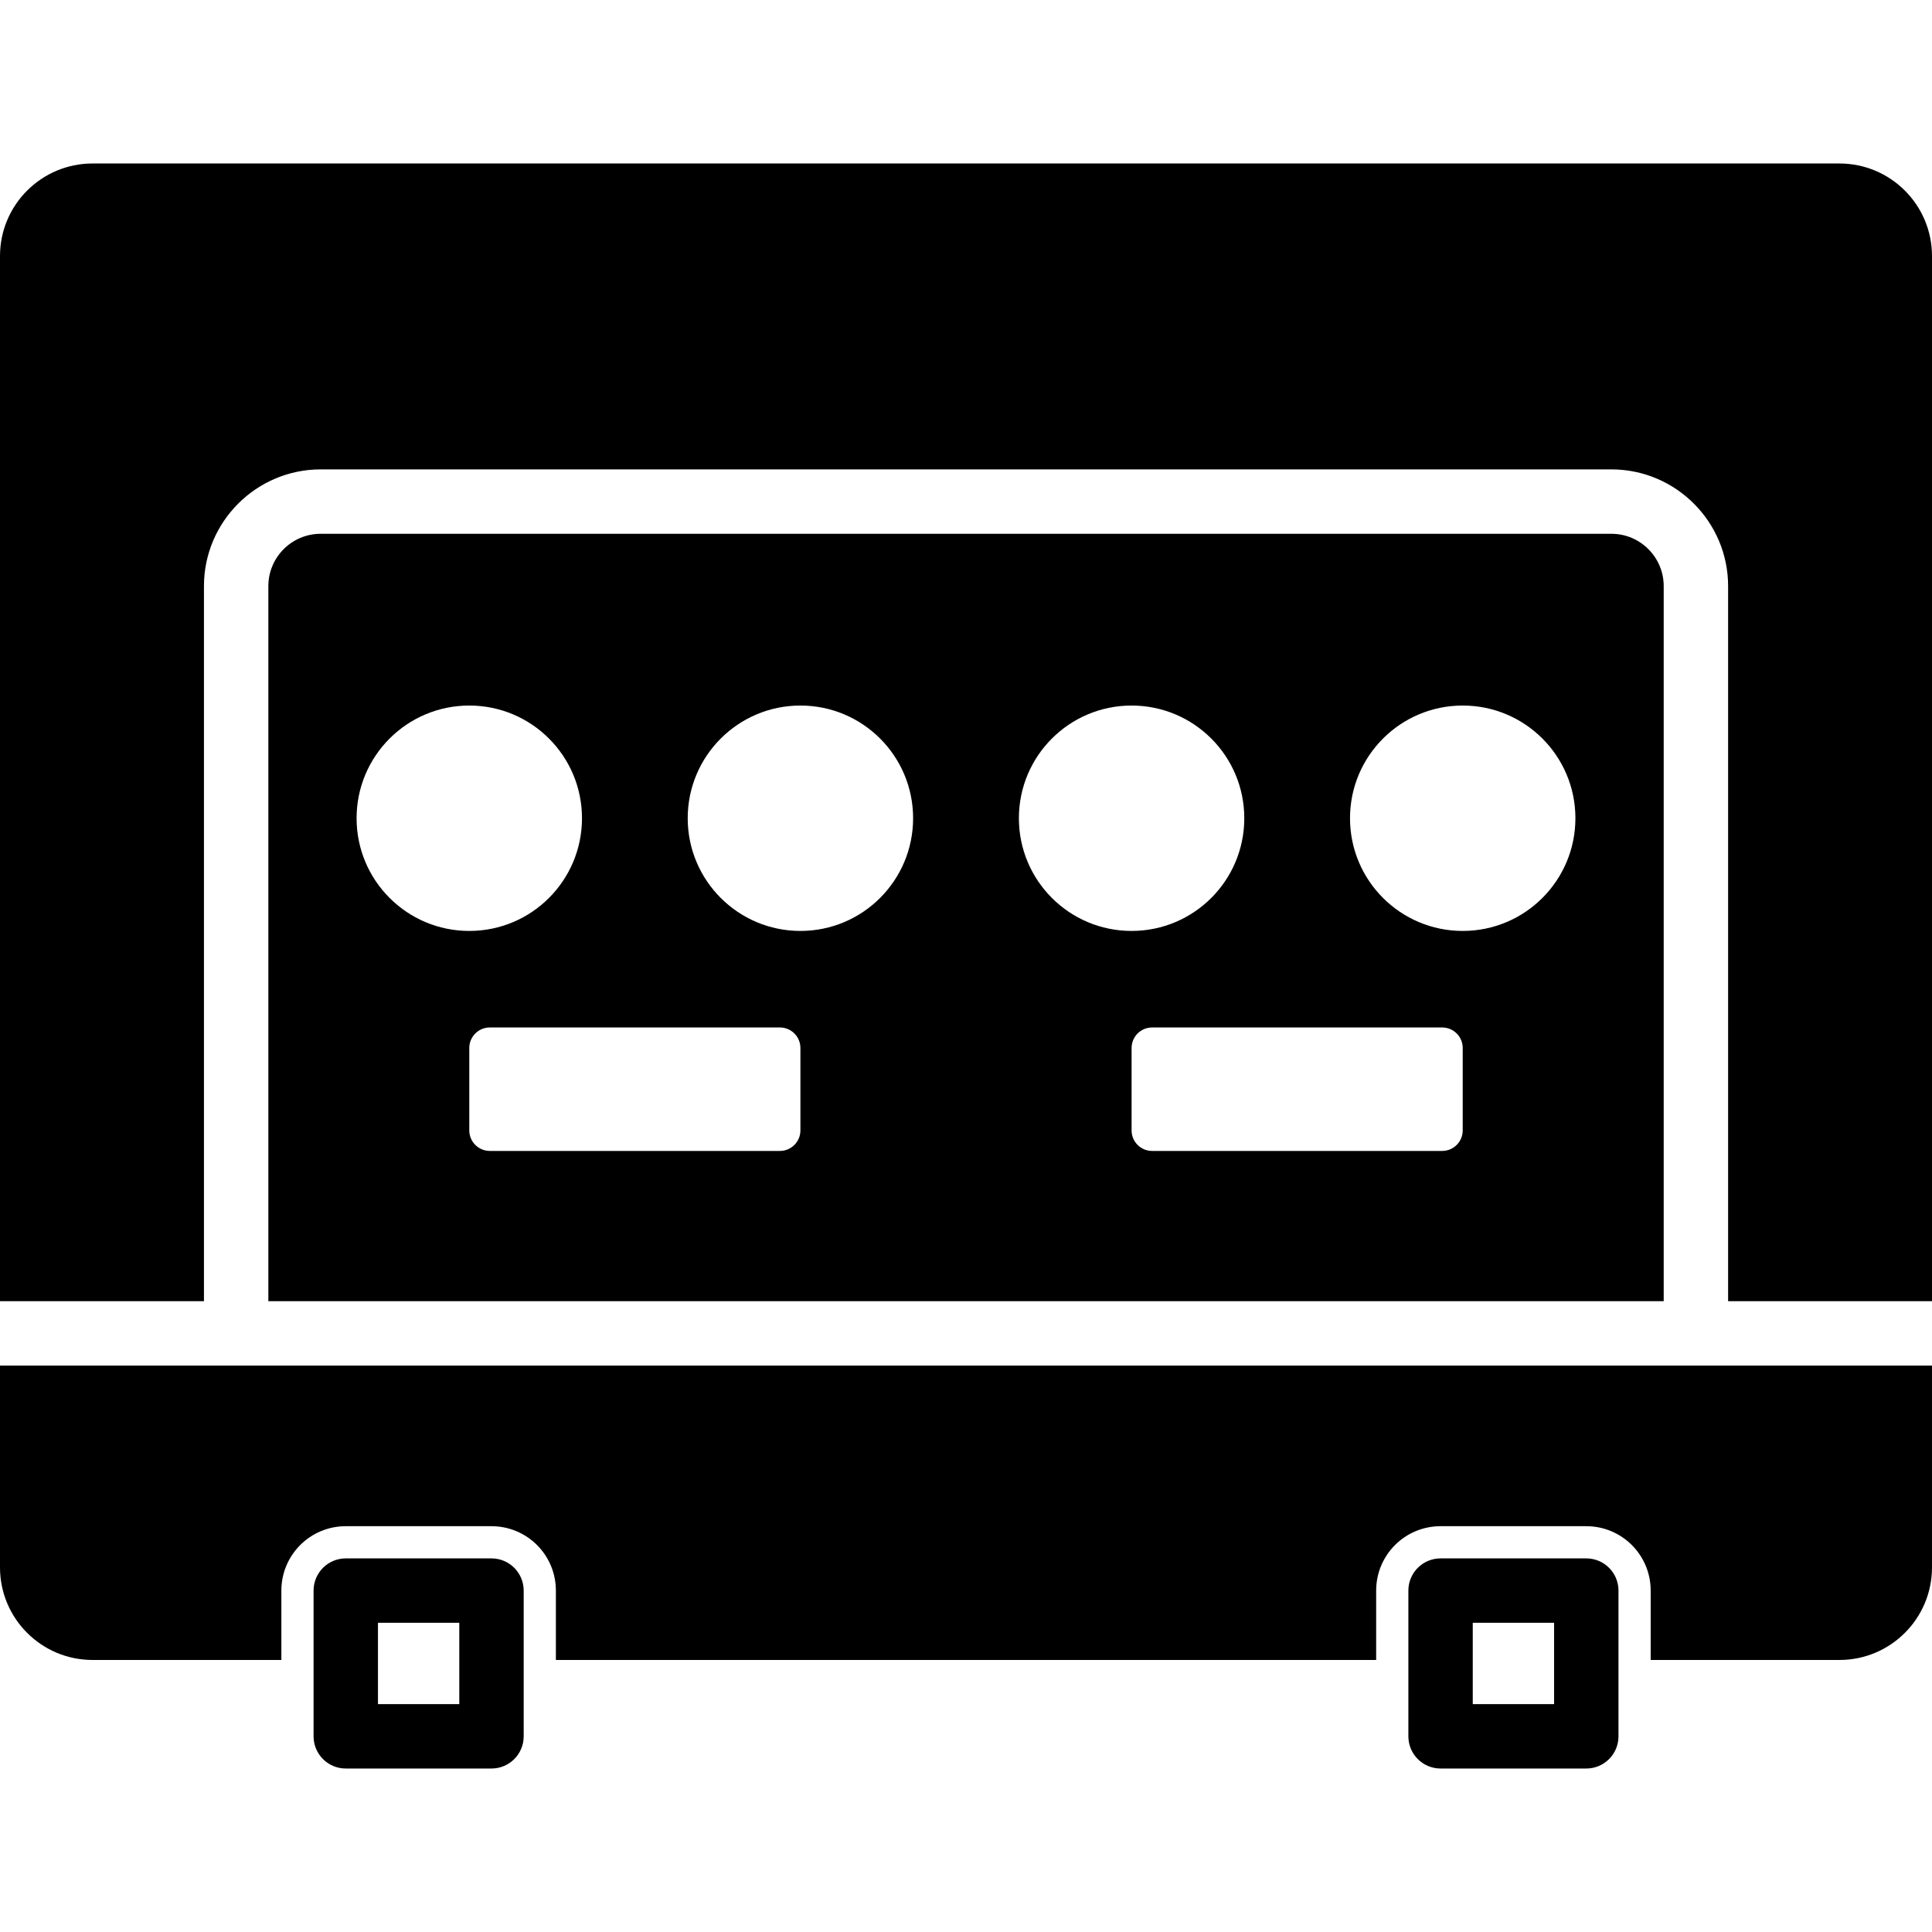
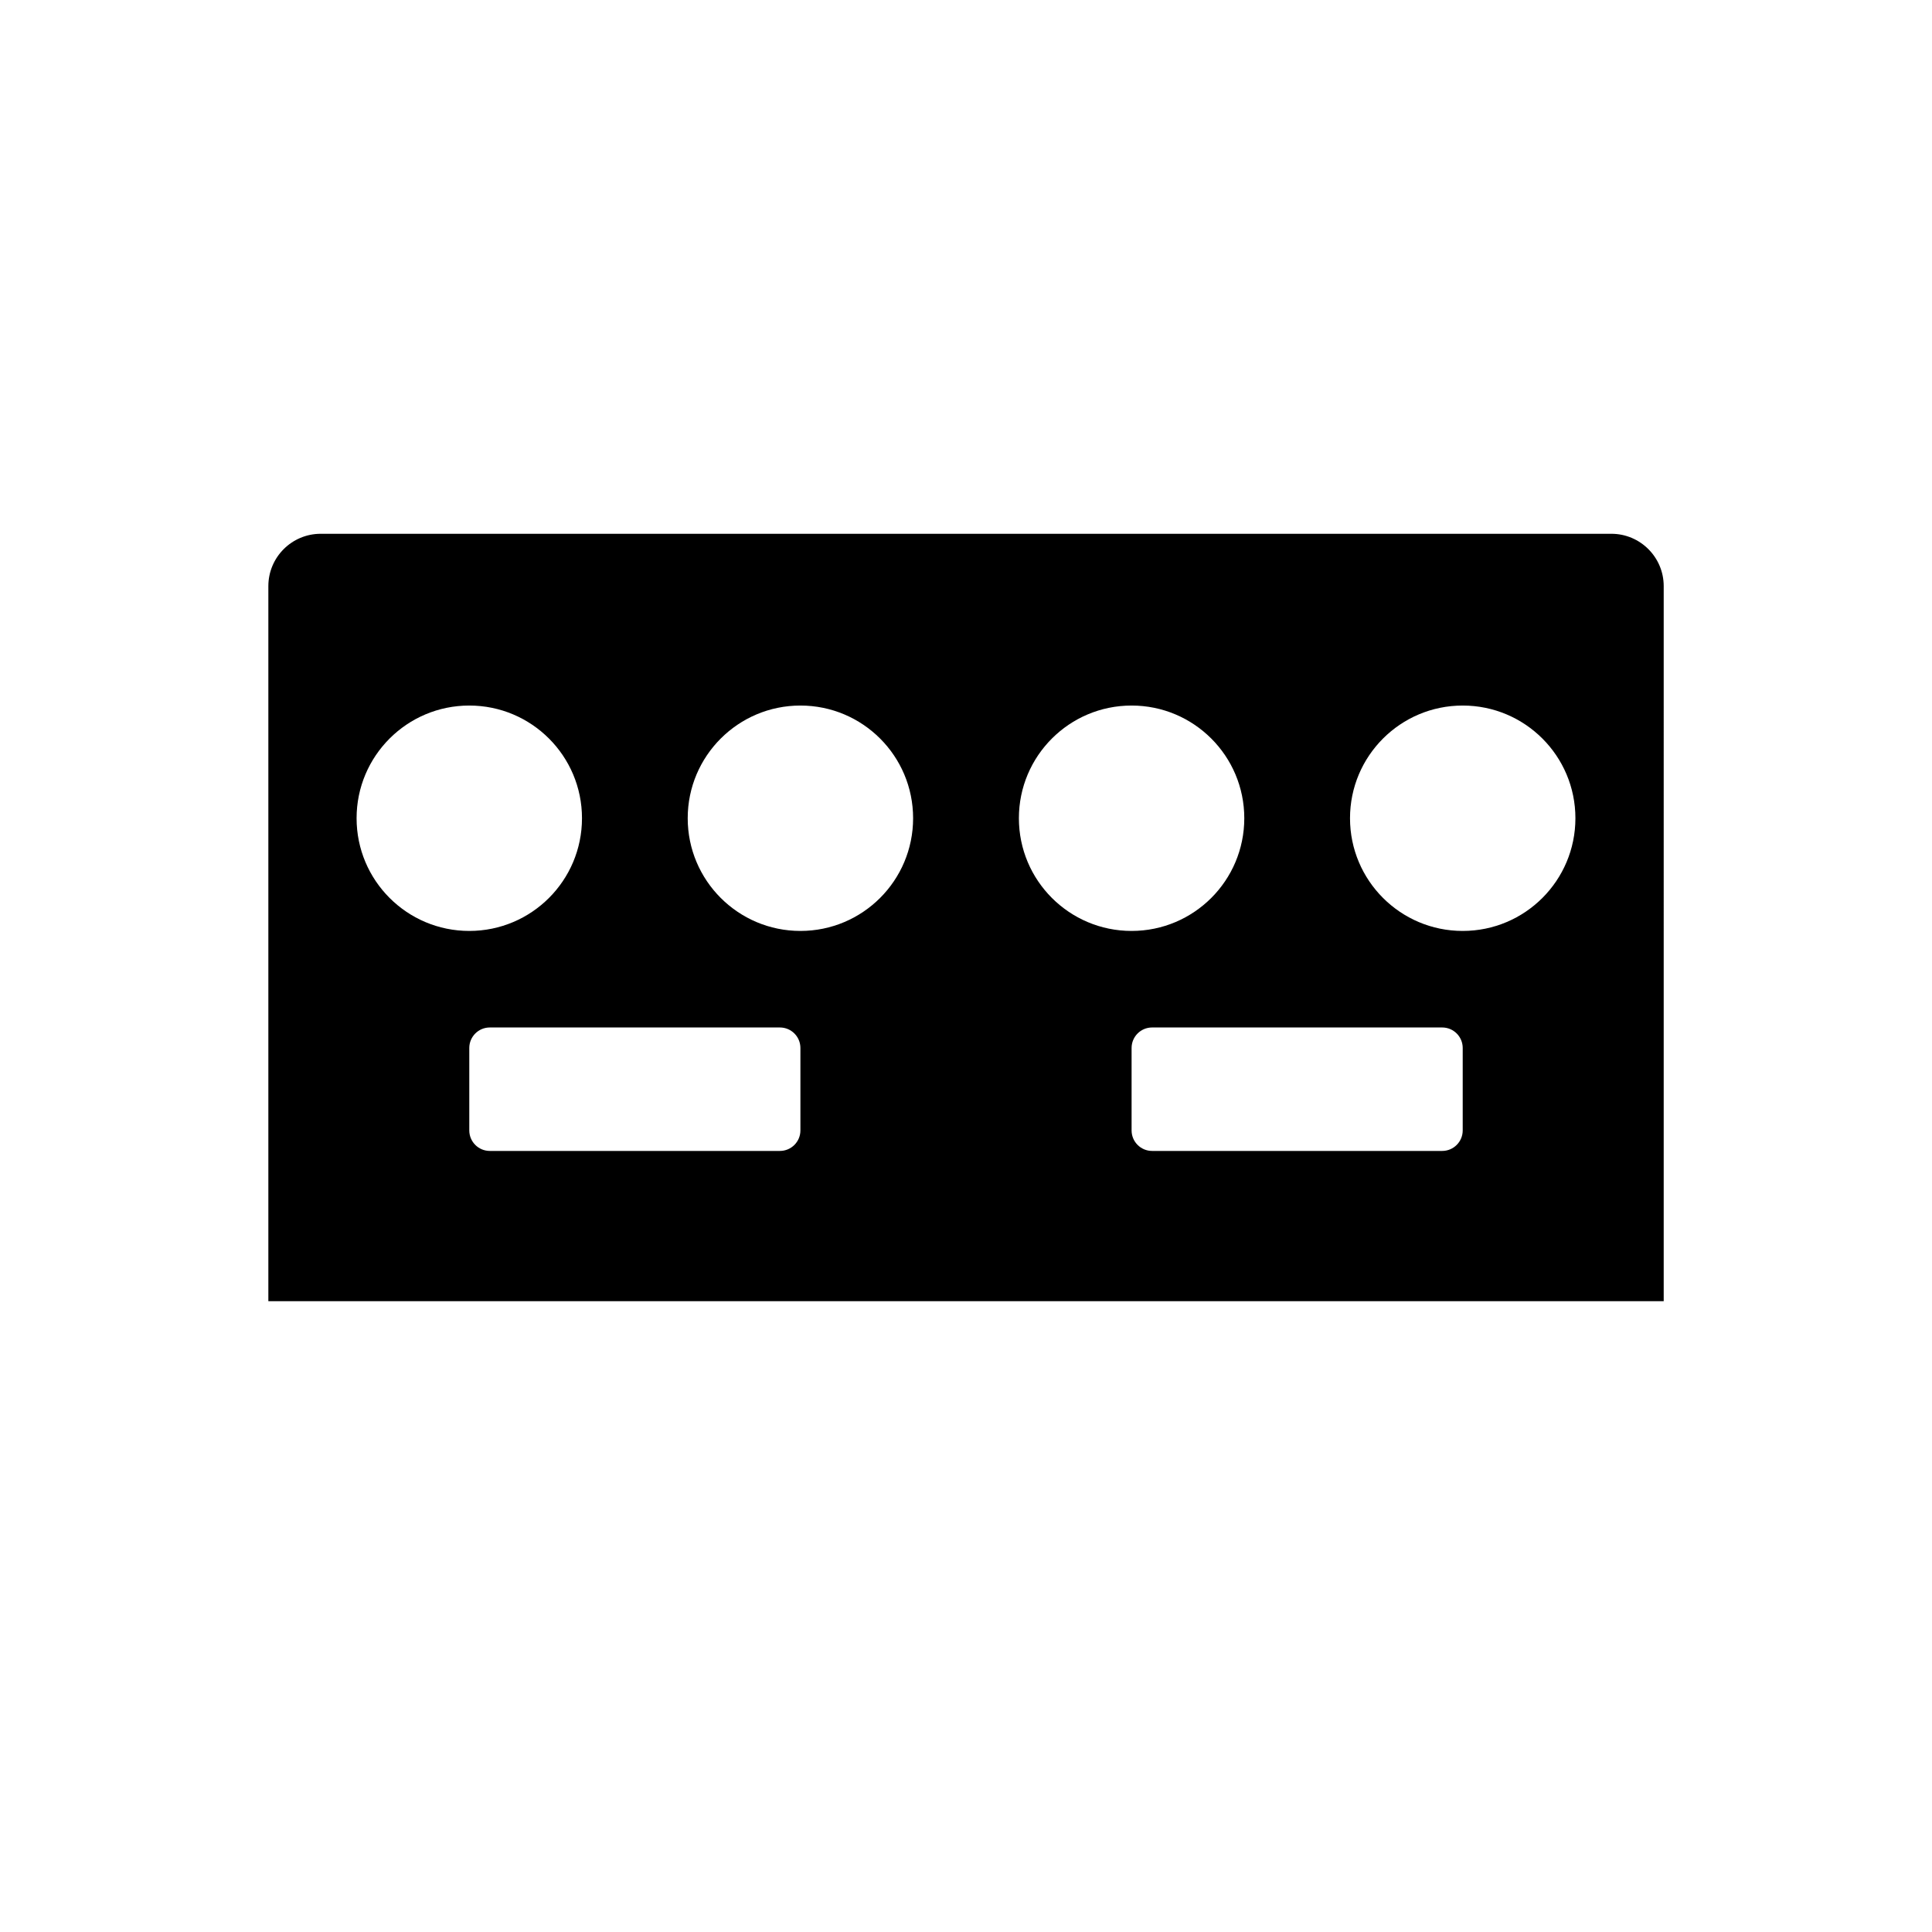
<svg xmlns="http://www.w3.org/2000/svg" fill="#000000" height="800px" width="800px" version="1.1" id="Capa_1" viewBox="0 0 477.778 477.778" xml:space="preserve">
  <g>
    <path d="M398.491,132.004H79.303c-7.138,0-12.94,5.802-12.94,12.94v176.834h345.067V144.944   C411.431,137.806,405.629,132.004,398.491,132.004z M88.183,202.349c0-15.397,12.473-27.87,27.87-27.87s27.87,12.473,27.87,27.87   s-12.473,27.87-27.87,27.87S88.183,217.746,88.183,202.349z M197.939,279.551c0,2.8-2.271,5.071-5.069,5.071h-71.745   c-2.8,0-5.071-2.271-5.071-5.071v-20.388c0-2.8,2.271-5.071,5.071-5.071h71.745c2.798,0,5.069,2.271,5.069,5.071V279.551z    M197.939,230.219c-15.381,0-27.87-12.473-27.87-27.87s12.489-27.87,27.87-27.87c15.397,0,27.87,12.473,27.87,27.87   S213.336,230.219,197.939,230.219z M251.969,202.349c0-15.397,12.473-27.87,27.87-27.87c15.397,0,27.87,12.473,27.87,27.87   s-12.473,27.87-27.87,27.87C264.442,230.219,251.969,217.746,251.969,202.349z M361.724,279.551c0,2.8-2.271,5.071-5.071,5.071   h-71.745c-2.798,0-5.069-2.271-5.069-5.071v-20.388c0-2.8,2.271-5.071,5.069-5.071h71.745c2.8,0,5.071,2.271,5.071,5.071V279.551z    M361.724,230.219c-15.397,0-27.87-12.473-27.87-27.87s12.473-27.87,27.87-27.87c15.397,0,27.87,12.473,27.87,27.87   S377.121,230.219,361.724,230.219z" />
-     <path d="M454.884,40.43H22.893C10.25,40.43,0,50.678,0,63.323v258.454h50.437V144.944c0-15.91,12.956-28.866,28.866-28.866h319.188   c15.91,0,28.866,12.956,28.866,28.866v176.834h50.422V63.323C477.778,50.678,467.528,40.43,454.884,40.43z" />
-     <path d="M50.437,337.703H0v49.909c0,12.644,10.25,22.893,22.893,22.893h46.688V393.35c0-8.802,7.124-15.926,15.926-15.926h36.036   c8.804,0,15.926,7.124,15.926,15.926v17.155h202.853V393.35c0-8.802,7.124-15.926,15.926-15.926h36.036   c8.804,0,15.926,7.124,15.926,15.926v17.155h46.674c12.644,0,22.894-10.25,22.894-22.893v-49.909h-50.422H50.437z" />
-     <path d="M121.543,385.387H85.508c-4.4,0-7.963,3.563-7.963,7.963v36.036c0,4.402,3.563,7.963,7.963,7.963h36.036   c4.402,0,7.963-3.561,7.963-7.963V393.35C129.506,388.95,125.945,385.387,121.543,385.387z M113.58,421.422h-20.11v-20.11h20.11   V421.422z" />
-     <path d="M392.284,385.387h-36.036c-4.4,0-7.963,3.563-7.963,7.963v36.036c0,4.402,3.563,7.963,7.963,7.963h36.036   c4.402,0,7.963-3.561,7.963-7.963V393.35C400.247,388.95,396.686,385.387,392.284,385.387z M384.321,421.422h-20.11v-20.11h20.11   V421.422z" />
  </g>
</svg>